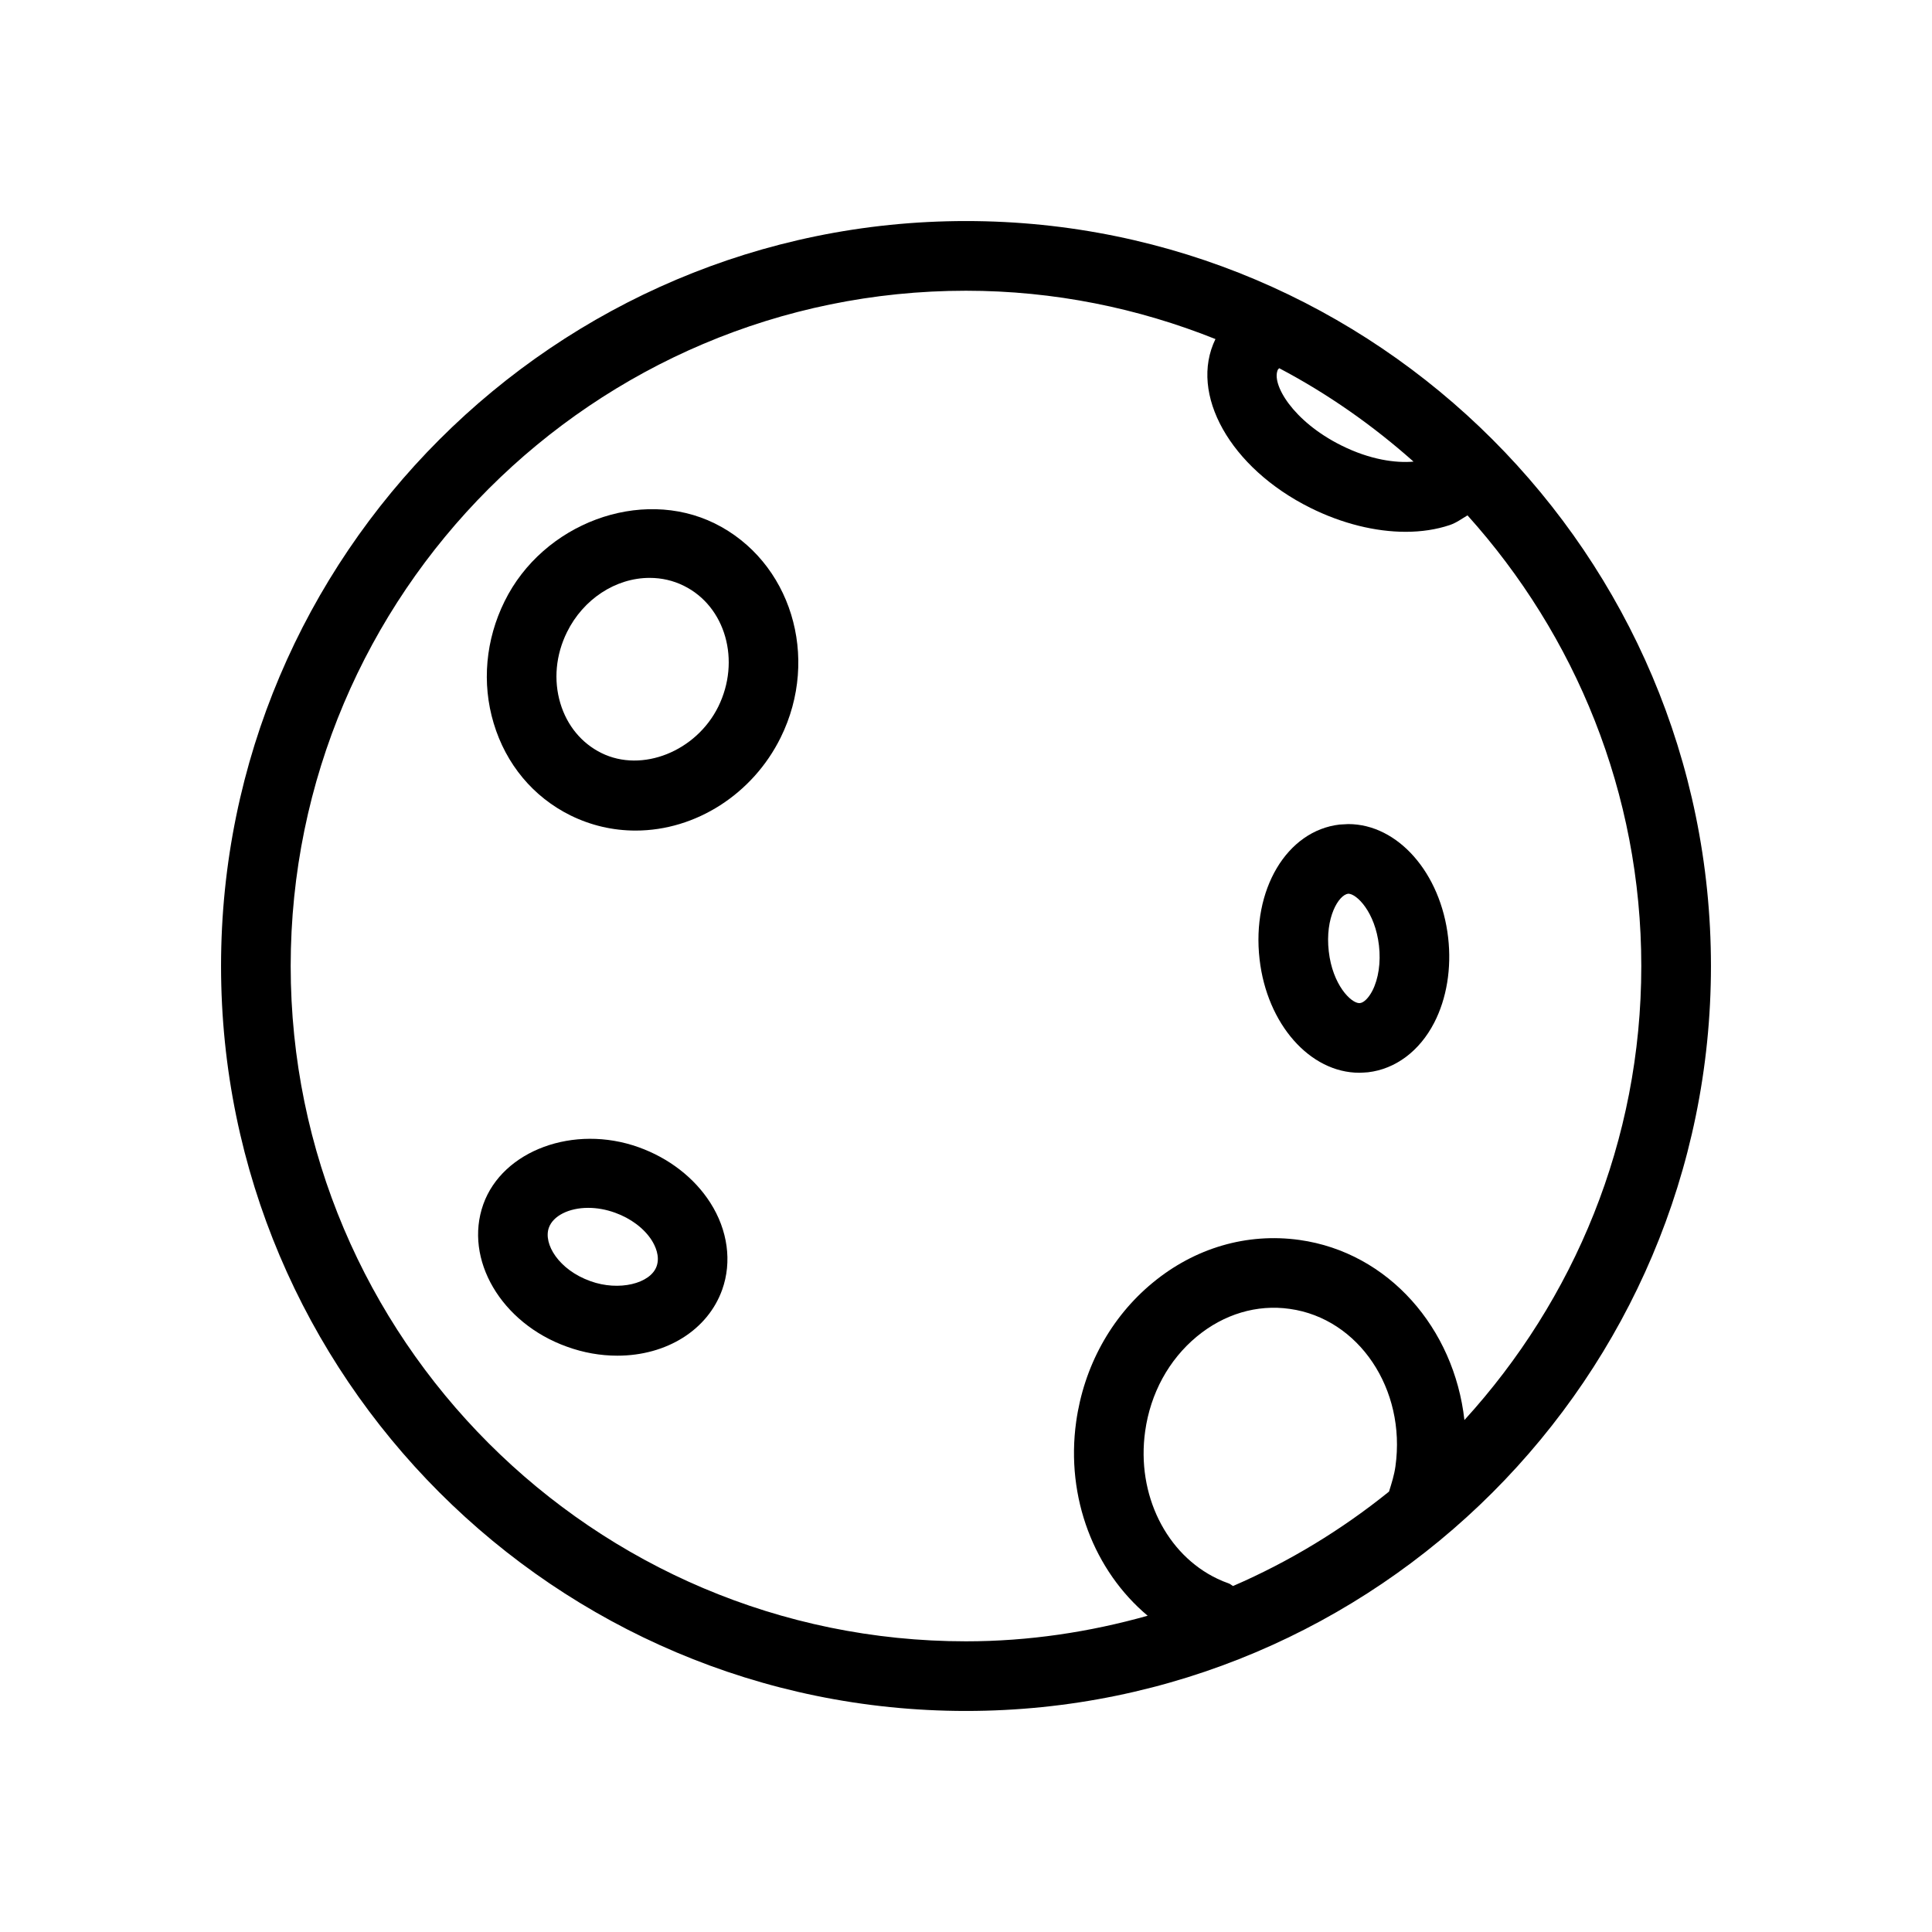
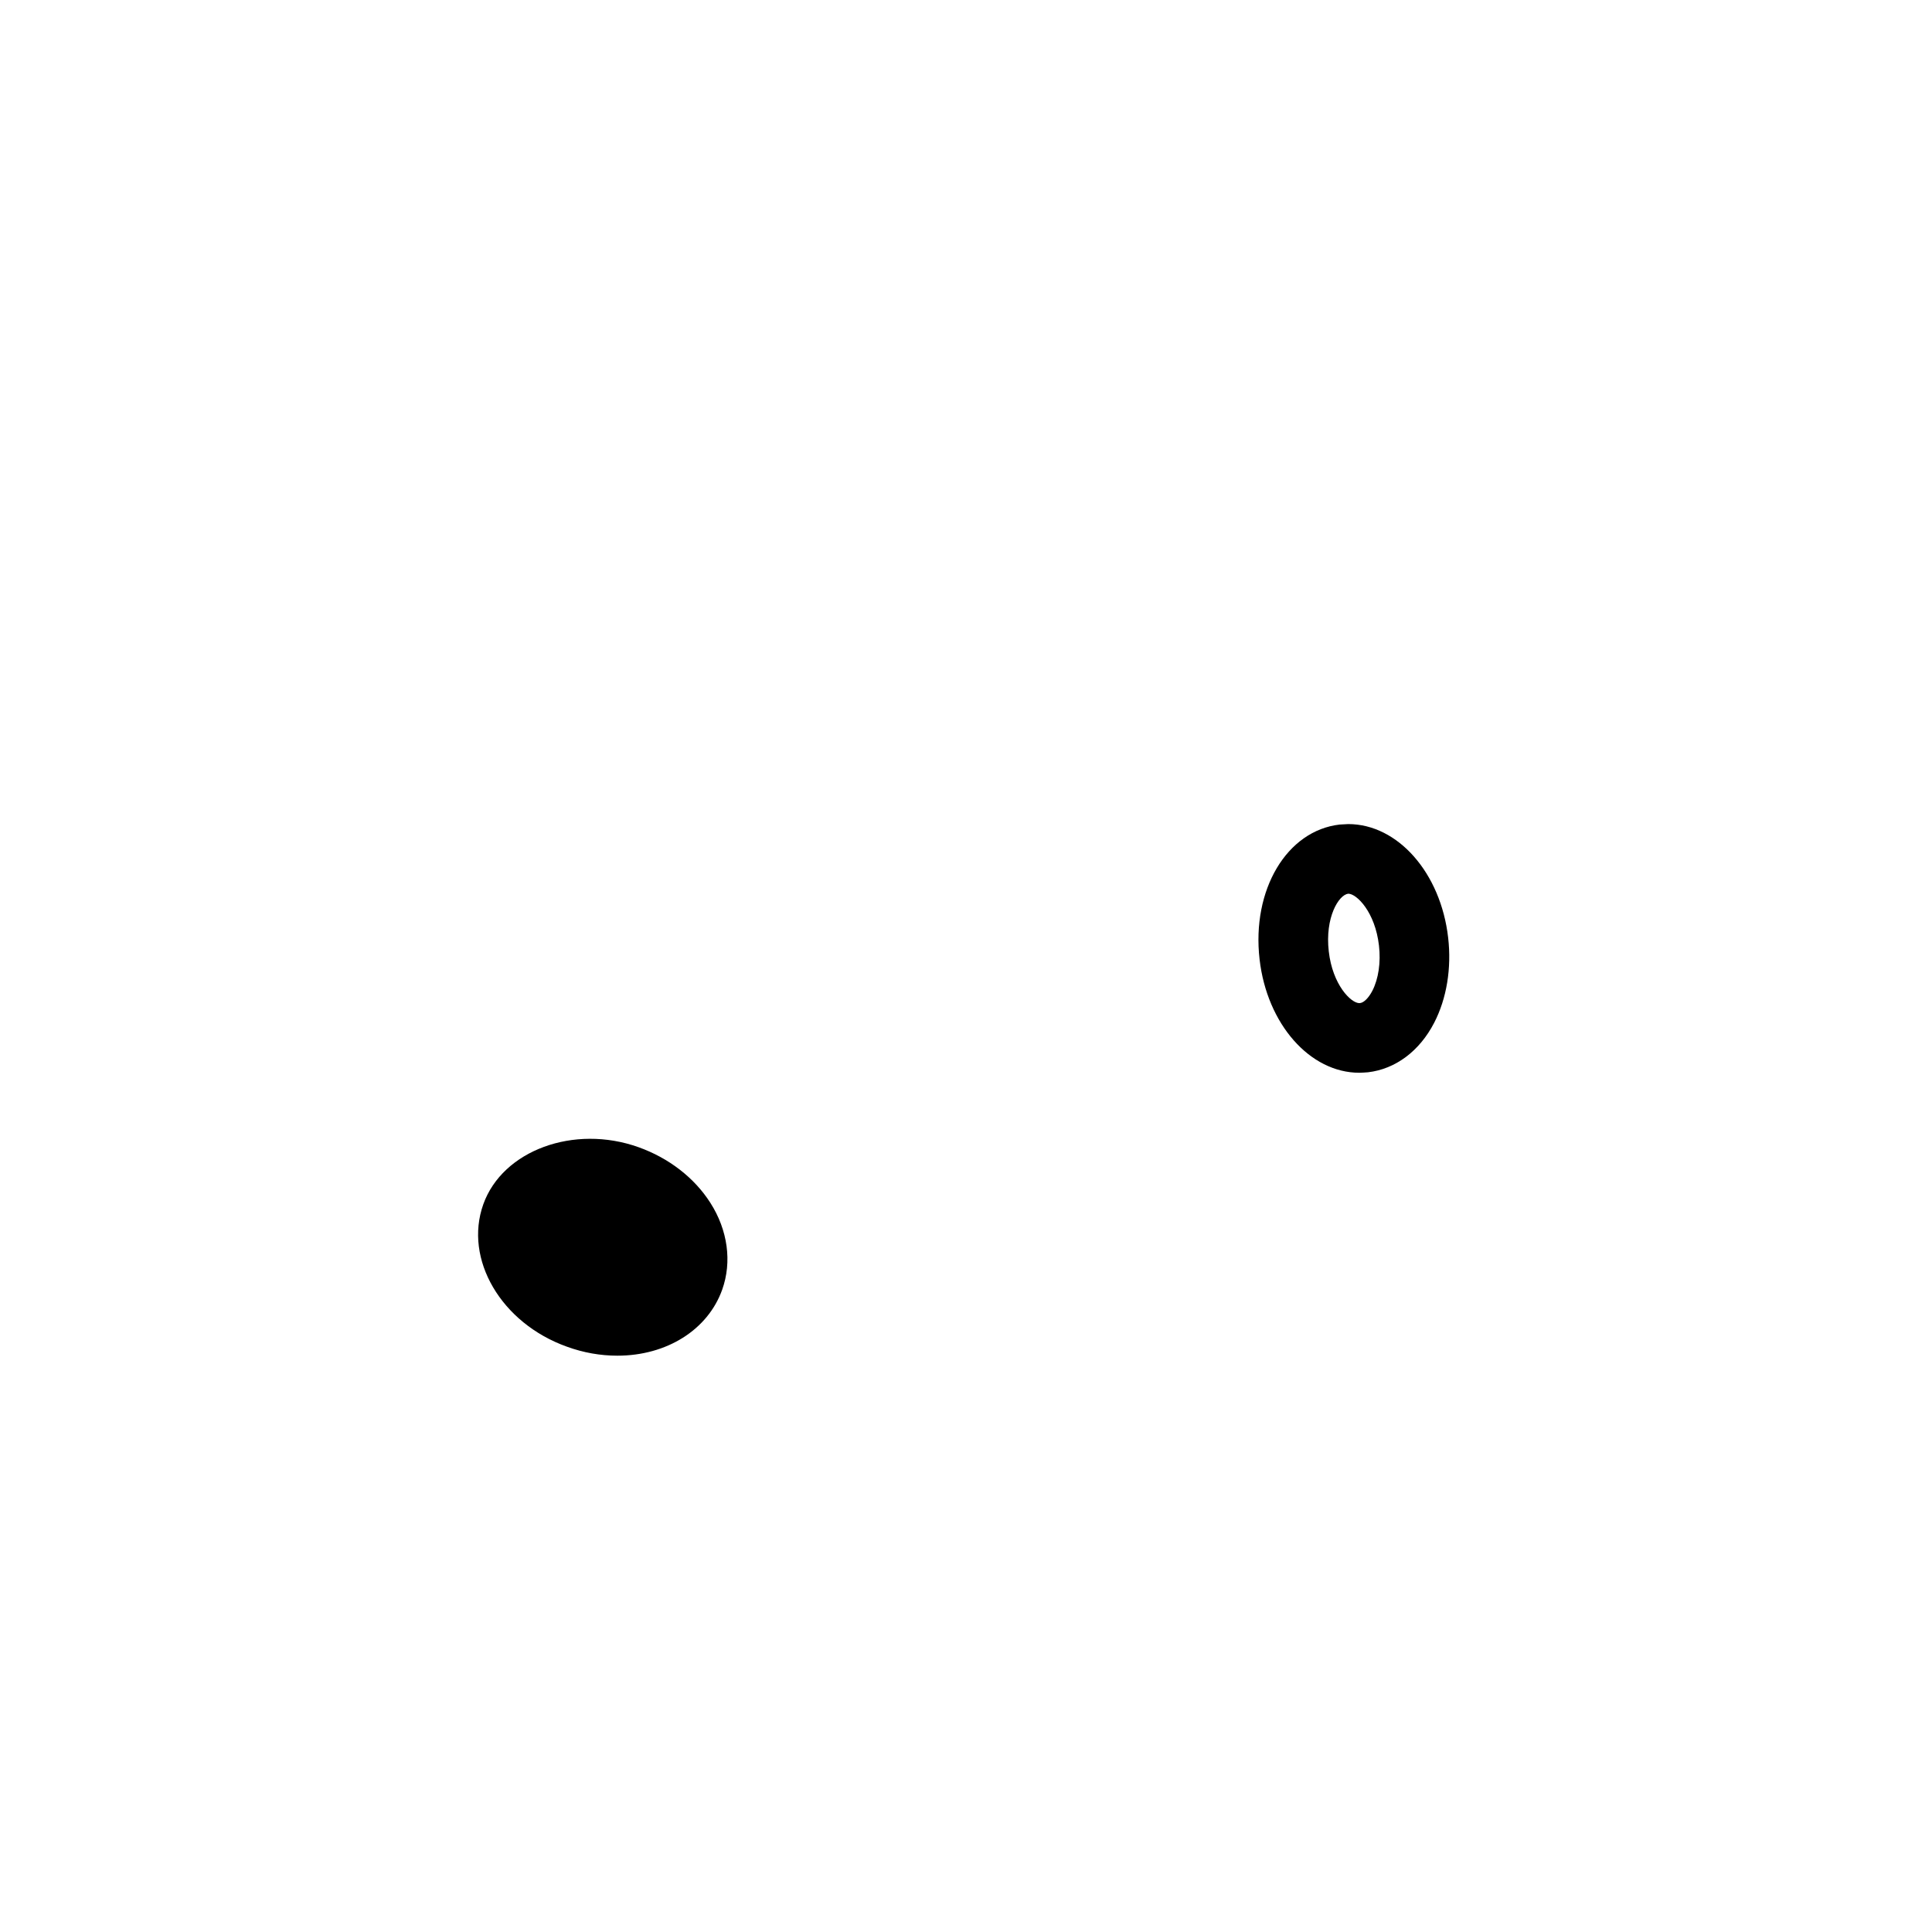
<svg xmlns="http://www.w3.org/2000/svg" fill="#000000" width="800px" height="800px" version="1.1" viewBox="144 144 512 512">
  <g>
-     <path d="m400 202.58c-108.86 0-197.42 88.559-197.42 197.42 0 108.86 88.559 197.42 197.42 197.42 108.86 0 197.42-88.559 197.42-197.42-0.004-108.86-88.562-197.42-197.42-197.42zm83.008 39c12.898 6.789 24.785 15.152 35.594 24.754-4.707 0.414-11.492-0.477-19.121-4.281-12.918-6.426-18.664-16.391-16.812-20.125 0.07-0.133 0.258-0.219 0.34-0.348zm-13.383 322.04c-1.027-0.355-2.012-0.762-2.977-1.223-13.555-6.426-21.52-22.324-19.172-39.074 1.391-10.047 6.258-18.973 13.691-25.125 7.188-5.945 15.93-8.578 24.641-7.328 18.289 2.551 30.859 21.281 28 41.719-0.316 2.305-1.016 4.496-1.707 6.703-12.508 10.086-26.383 18.551-41.328 25.016-0.402-0.211-0.711-0.527-1.148-0.688zm62.461-43.297c-2.715-24.277-20.055-44.41-43.711-47.723-13.93-1.945-27.746 2.106-38.961 11.387-11 9.094-18.172 22.156-20.219 36.801-2.812 20.148 4.828 39.555 18.949 51.398-15.344 4.312-31.449 6.781-48.148 6.781-98.68 0-178.96-80.289-178.96-178.96 0-98.688 80.289-178.96 178.96-178.96 23.371 0 45.641 4.621 66.113 12.809-7.094 14.547 3.922 34.164 25.152 44.727 8.371 4.168 17.211 6.352 25.246 6.352 4.184 0 8.133-0.594 11.691-1.789 1.805-0.609 3.16-1.668 4.707-2.566 28.527 31.727 46.055 73.516 46.055 119.44 0.004 46.344-17.863 88.5-46.875 120.31z" />
-     <path d="m313.22 448.02c-17.129-6.125-36.039 0.855-41.137 15.121-5.207 14.574 4.734 31.52 22.156 37.746 4.383 1.594 8.879 2.383 13.375 2.383 13.062 0 23.961-6.848 27.766-17.473 2.644-7.387 1.5-15.797-3.137-23.047-4.227-6.629-11-11.863-19.023-14.73zm4.789 31.562c-1.637 4.59-9.992 6.672-17.535 3.938-8.402-2.996-12.555-9.887-11.016-14.168 1.121-3.144 5.305-5.258 10.41-5.258 2.352 0 4.742 0.43 7.133 1.289 4.152 1.492 7.68 4.137 9.695 7.281 0.906 1.43 2.281 4.227 1.312 6.918z" />
+     <path d="m313.22 448.02c-17.129-6.125-36.039 0.855-41.137 15.121-5.207 14.574 4.734 31.52 22.156 37.746 4.383 1.594 8.879 2.383 13.375 2.383 13.062 0 23.961-6.848 27.766-17.473 2.644-7.387 1.5-15.797-3.137-23.047-4.227-6.629-11-11.863-19.023-14.73zm4.789 31.562z" />
    <path d="m501.3 362.39c-0.355 0-1.93 0.086-2.281 0.125-14.023 1.613-23.34 17.297-21.219 35.711 1.961 17.137 13.328 30.066 26.445 30.066 0.355 0 1.945-0.086 2.289-0.129 7.273-0.84 13.676-5.617 17.551-13.145 3.305-6.41 4.621-14.414 3.691-22.523-1.961-17.168-13.348-30.105-26.477-30.105zm6.391 44.172c-0.961 1.859-2.231 3.144-3.25 3.258l-0.195 0.02c-2.223 0-7.102-4.844-8.109-13.723-1.039-8.992 2.644-14.992 5.164-15.277 2.231 0 7.125 4.859 8.141 13.746 0.516 4.461-0.129 8.824-1.75 11.977z" />
-     <path d="m333.39 282.7c-19.672-9.664-45.496 0.016-55.664 20.641-5.051 10.215-6.09 21.711-2.898 32.328 3.258 10.871 10.492 19.551 20.387 24.438 5.387 2.644 11.188 4.004 17.227 4.004 15.949 0 31.043-9.688 38.445-24.66 10.523-21.32 2.684-46.781-17.496-56.75zm0.953 48.586c-5.844 11.809-20.172 17.605-30.965 12.27-5.242-2.59-9.109-7.266-10.879-13.176-1.84-6.141-1.215-12.836 1.762-18.867 4.305-8.734 12.898-14.367 21.895-14.367 3.191 0 6.25 0.699 9.07 2.098 11.055 5.465 15.137 19.832 9.117 32.043z" />
  </g>
</svg>